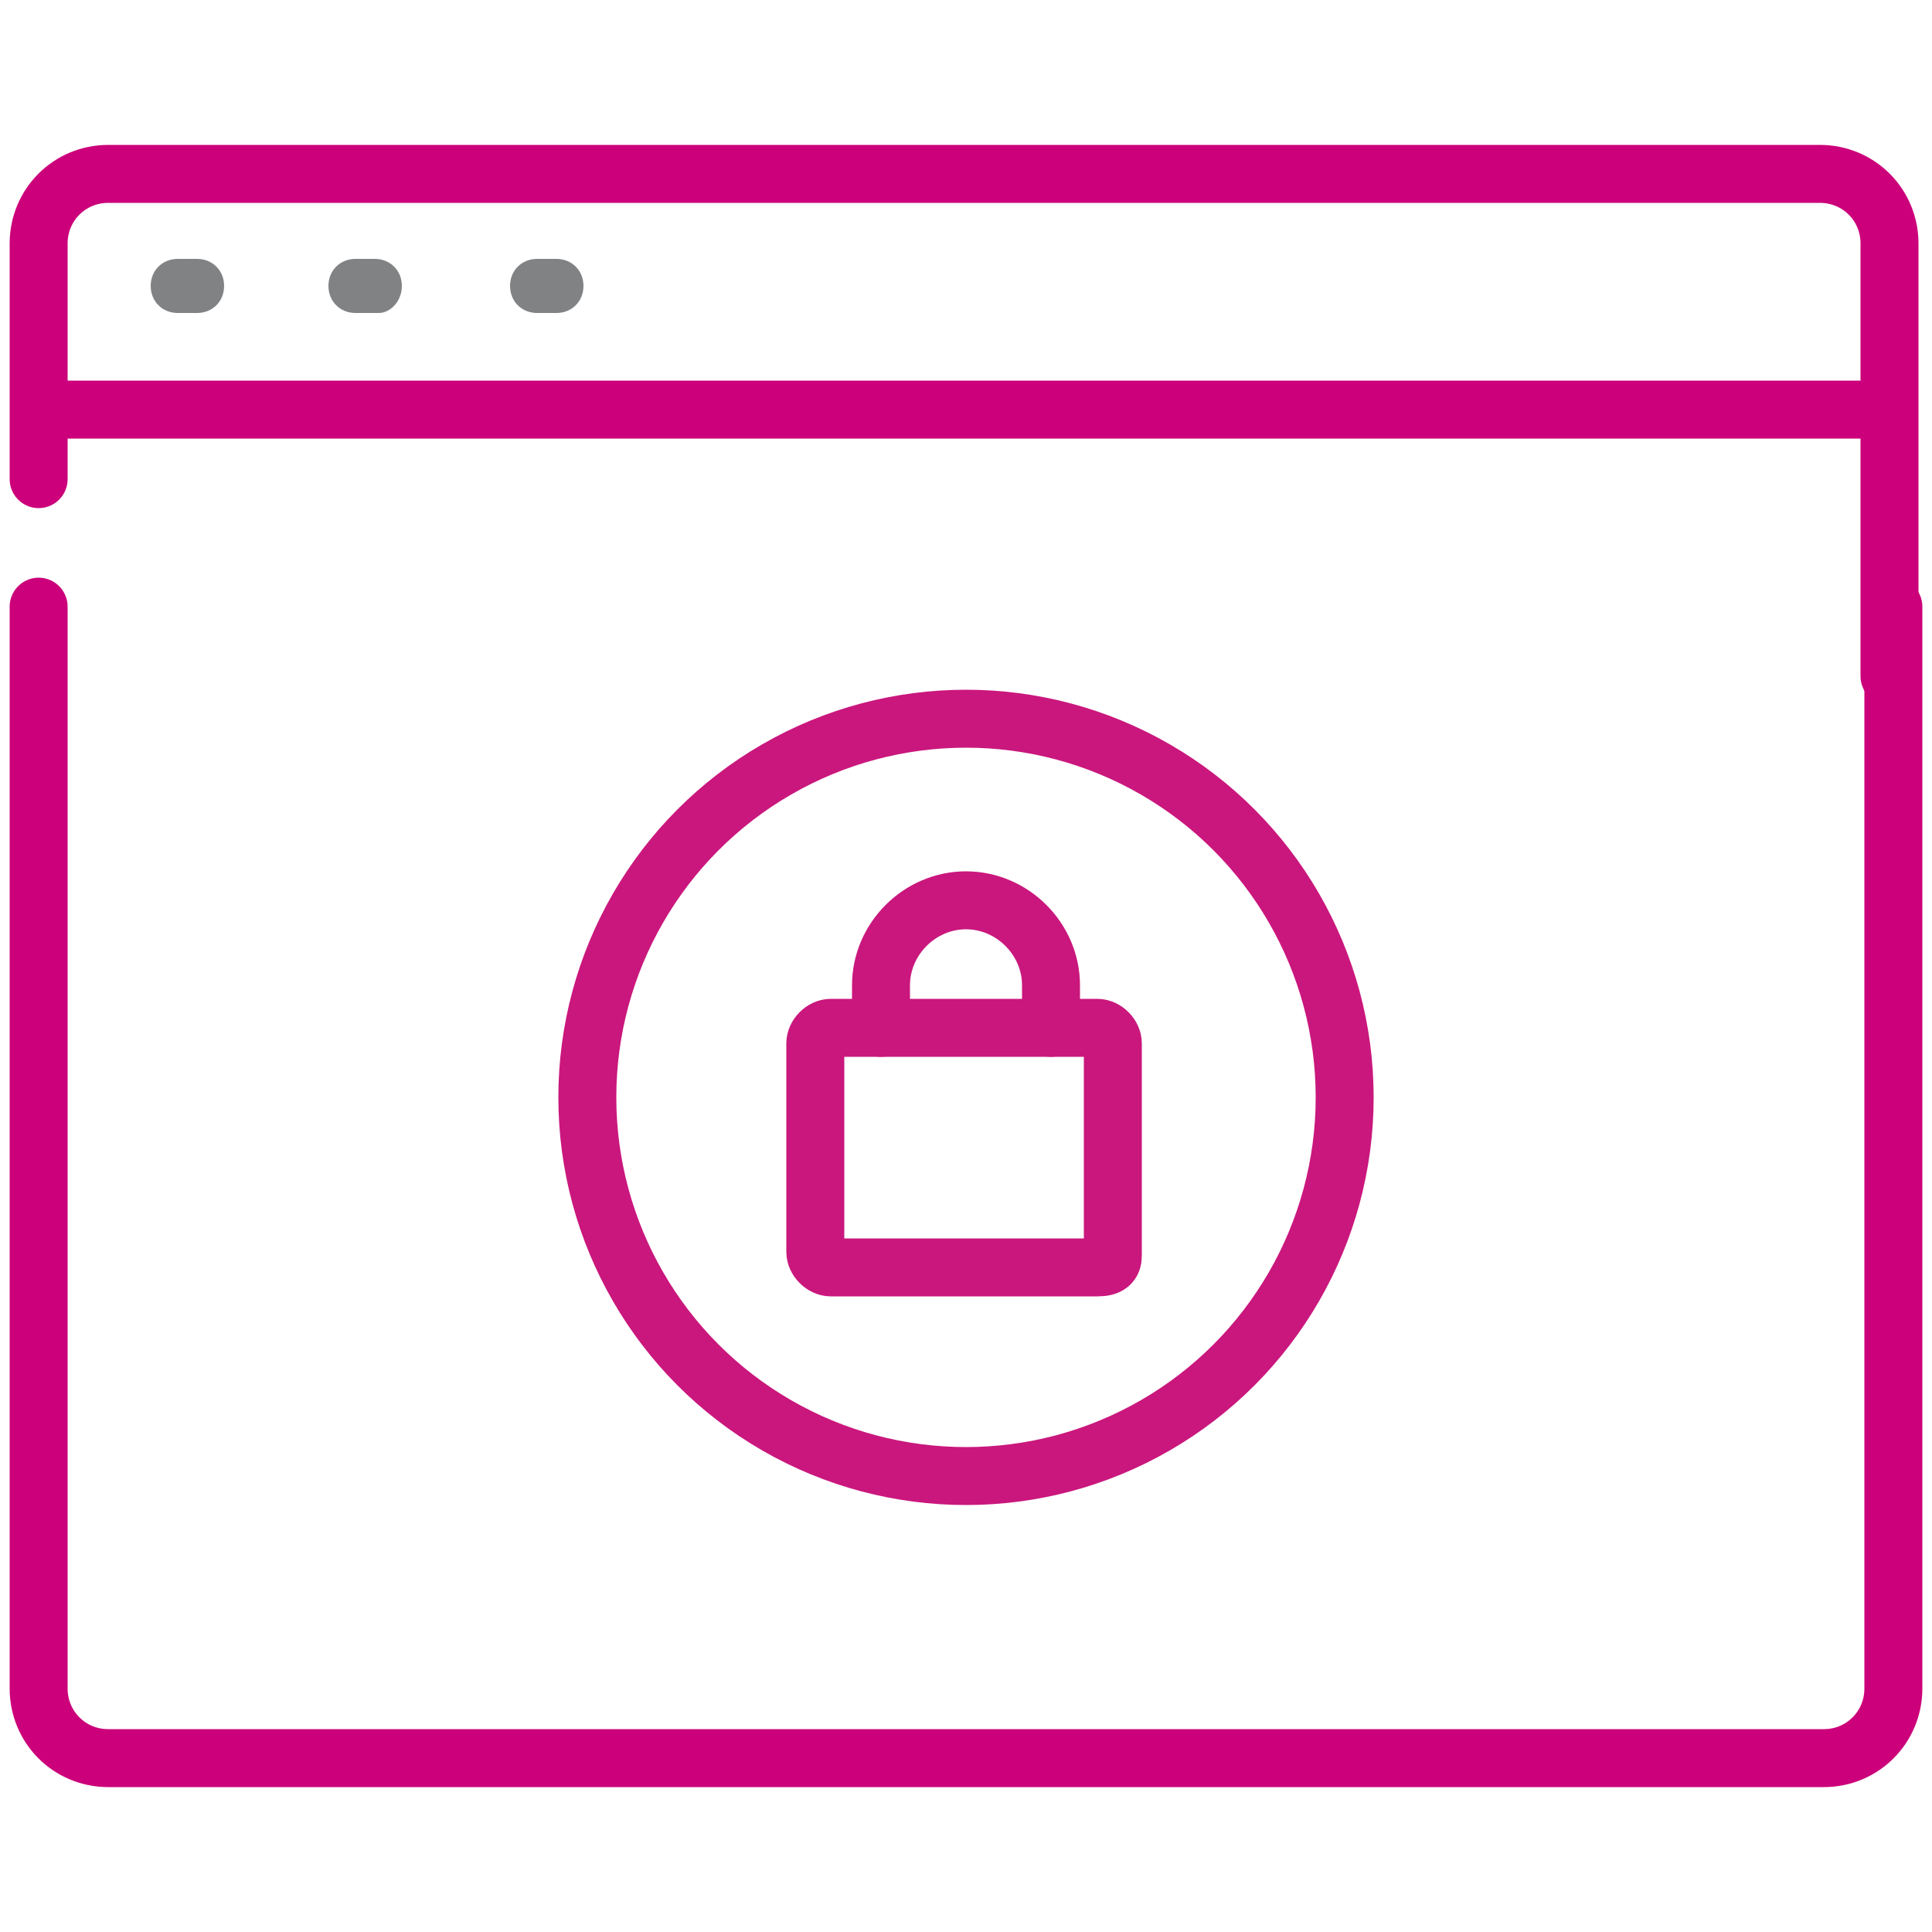
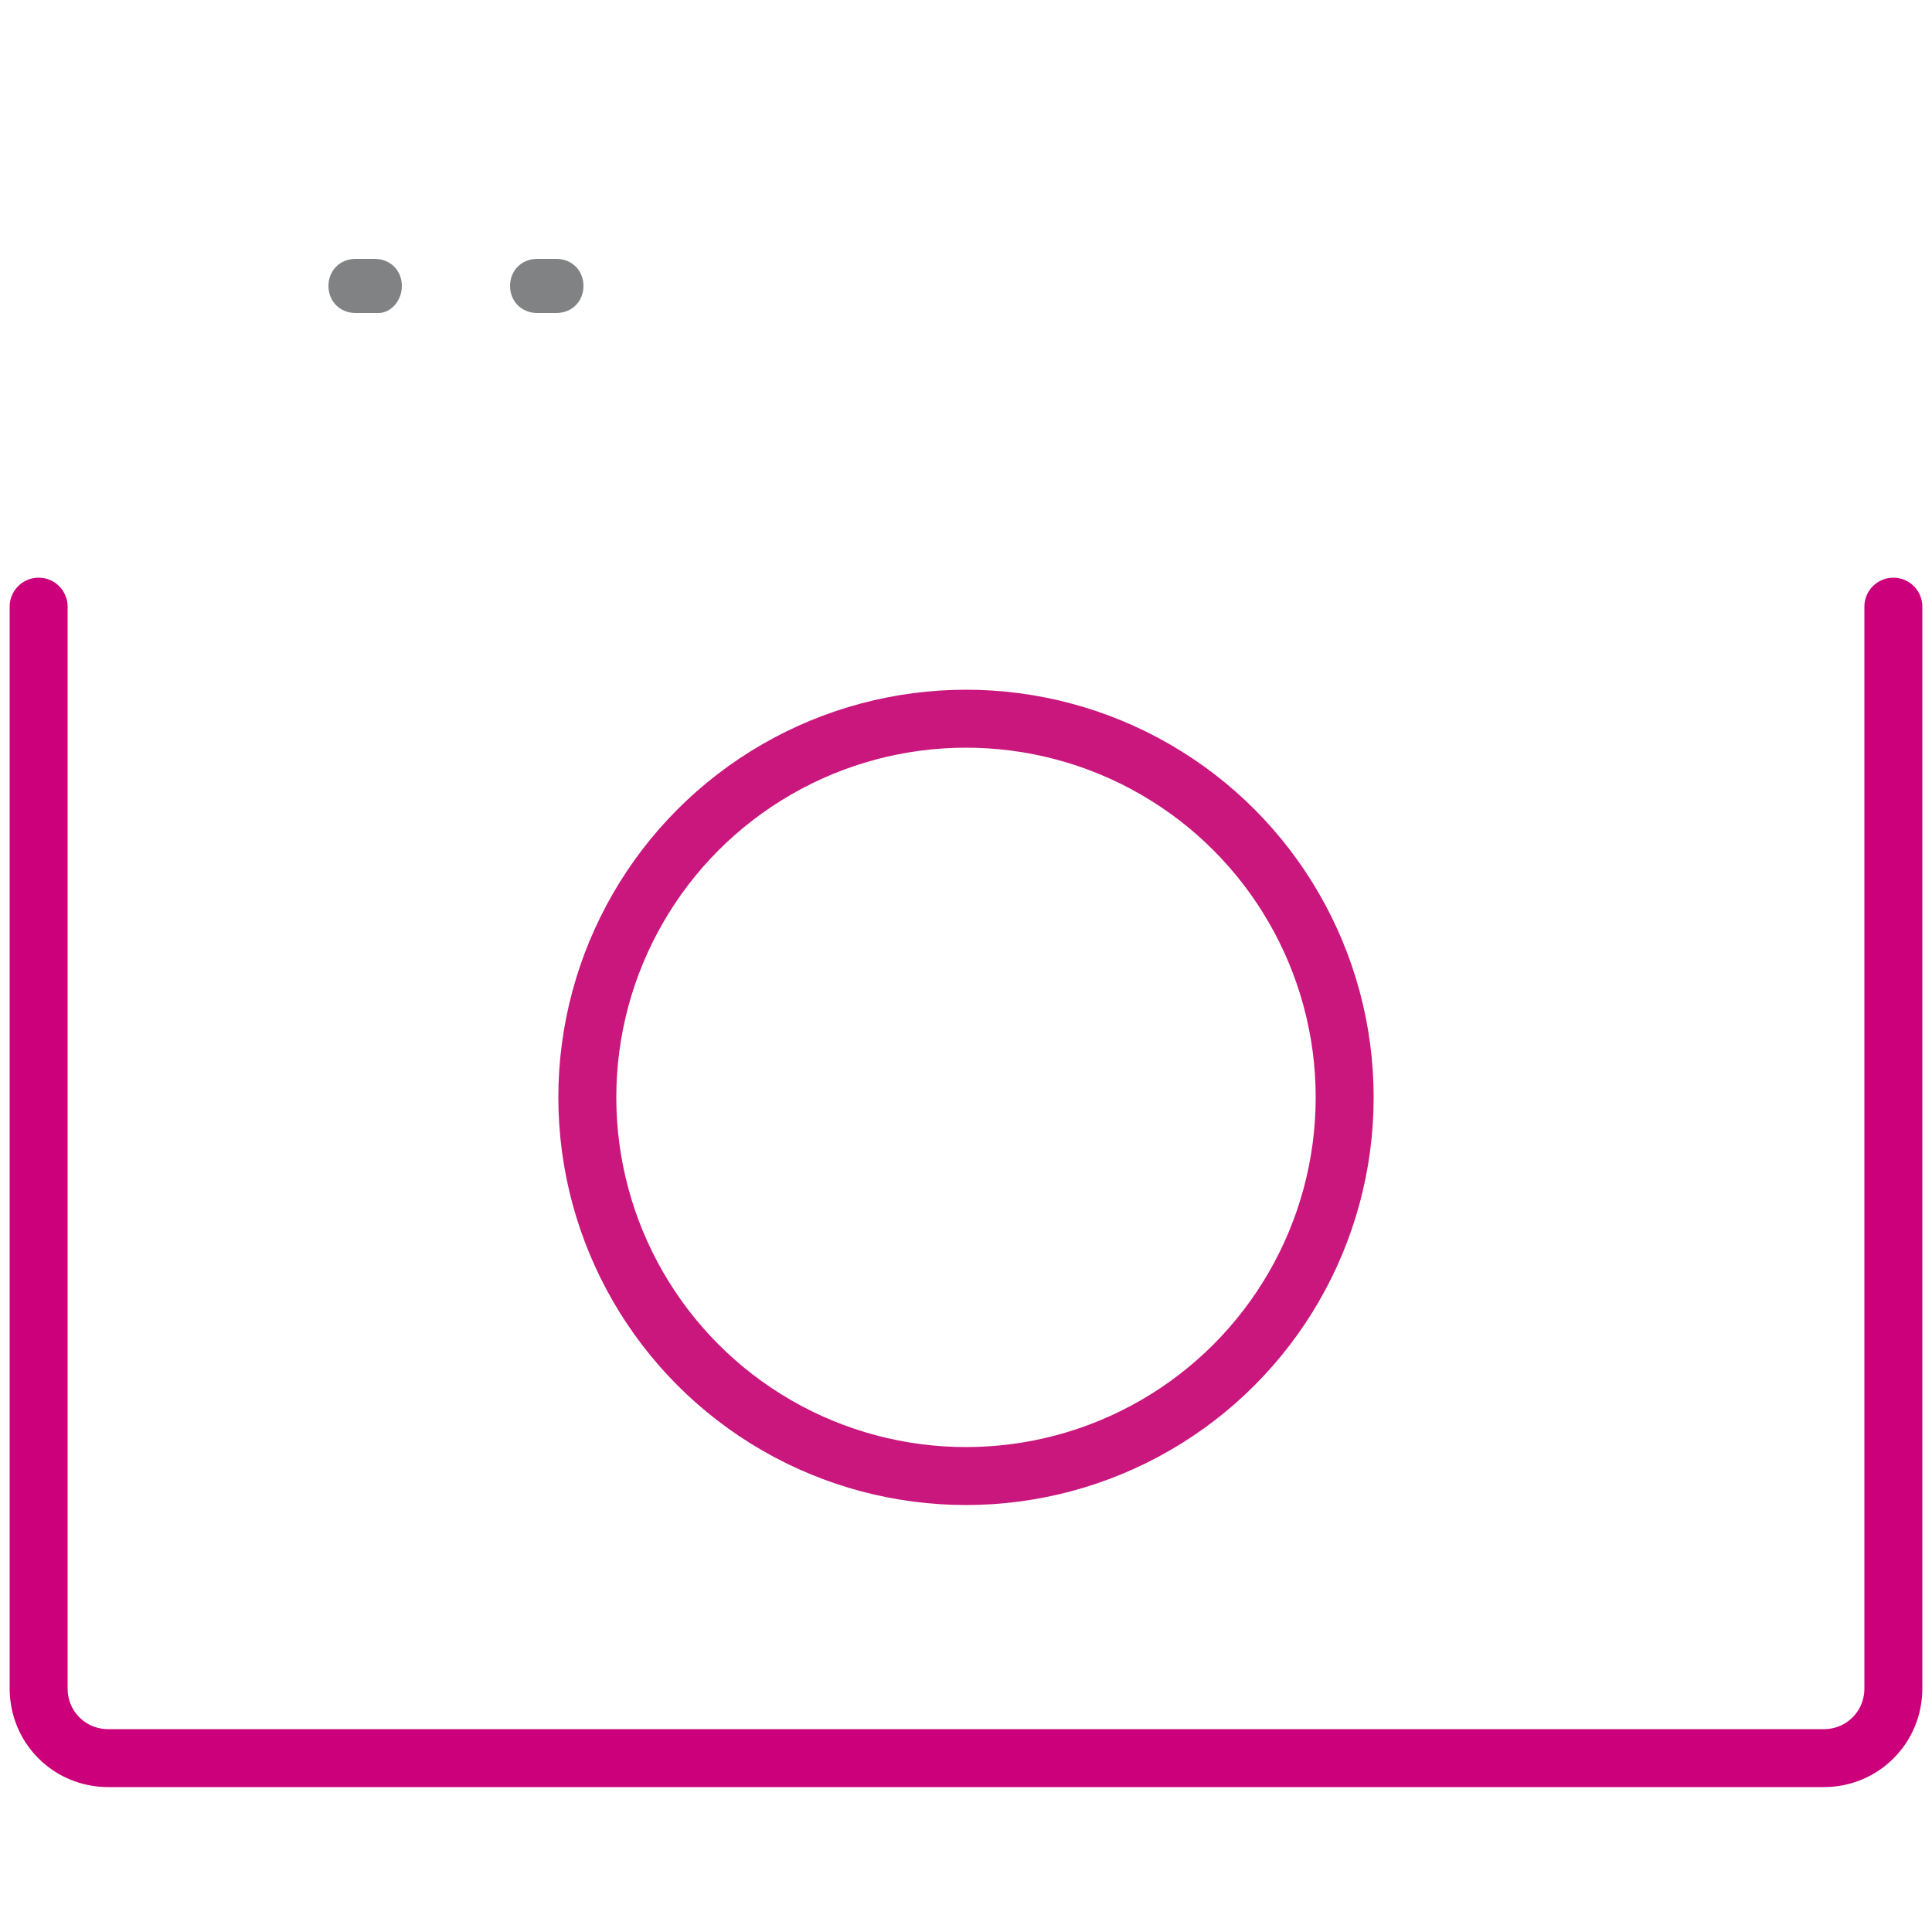
<svg xmlns="http://www.w3.org/2000/svg" version="1.1" id="Layer_1" x="0px" y="0px" viewBox="0 0 50 50" style="enable-background:new 0 0 50 50;" xml:space="preserve">
  <style type="text/css">
	.st0{fill:none;stroke:#CA177D;stroke-width:1.5;stroke-linecap:round;stroke-linejoin:round;stroke-miterlimit:10;}
	.st1{fill:none;stroke:#cc007a;stroke-width:1.5;stroke-linecap:round;stroke-linejoin:round;stroke-miterlimit:10;}
	.st2{fill:#808284;}
</style>
  <g id="XMLID_13577_">
    <g id="XMLID_19969_">
      <g id="XMLID_19971_">
-         <path id="XMLID_19973_" class="st0" d="M28.4,32.8h-6.9c-0.2,0-0.4-0.2-0.4-0.4V27c0-0.2,0.2-0.4,0.4-0.4h6.9     c0.2,0,0.4,0.2,0.4,0.4v5.5C28.8,32.7,28.7,32.8,28.4,32.8z" />
-         <path id="XMLID_19972_" class="st0" d="M22.8,26.6v-1.1c0-1.2,1-2.2,2.2-2.2h0c1.2,0,2.2,1,2.2,2.2v1.1" />
-       </g>
+         </g>
      <circle id="XMLID_19970_" class="st0" cx="25" cy="28.4" r="9.8" />
    </g>
    <g id="XMLID_19955_">
-       <path id="XMLID_19964_" class="st1" d="M1,12.4V6.3c0-1,0.8-1.8,1.8-1.8h44.3c1,0,1.8,0.8,1.8,1.8v11.2" />
-       <line id="XMLID_19963_" class="st1" x1="1.3" y1="10.6" x2="48.7" y2="10.6" />
      <path id="XMLID_19959_" class="st1" d="M49,15.7v28c0,1-0.8,1.8-1.8,1.8H2.8c-1,0-1.8-0.8-1.8-1.8v-28" />
-       <path id="XMLID_19958_" class="st2" d="M5.1,8.1H4.6c-0.4,0-0.7-0.3-0.7-0.7v0c0-0.4,0.3-0.7,0.7-0.7h0.5c0.4,0,0.7,0.3,0.7,0.7v0    C5.8,7.8,5.5,8.1,5.1,8.1z" />
      <path id="XMLID_19957_" class="st2" d="M9.8,8.1H9.2c-0.4,0-0.7-0.3-0.7-0.7v0c0-0.4,0.3-0.7,0.7-0.7h0.5c0.4,0,0.7,0.3,0.7,0.7v0    C10.4,7.8,10.1,8.1,9.8,8.1z" />
      <path id="XMLID_19956_" class="st2" d="M14.4,8.1h-0.5c-0.4,0-0.7-0.3-0.7-0.7v0c0-0.4,0.3-0.7,0.7-0.7h0.5c0.4,0,0.7,0.3,0.7,0.7    v0C15.1,7.8,14.8,8.1,14.4,8.1z" />
    </g>
  </g>
</svg>